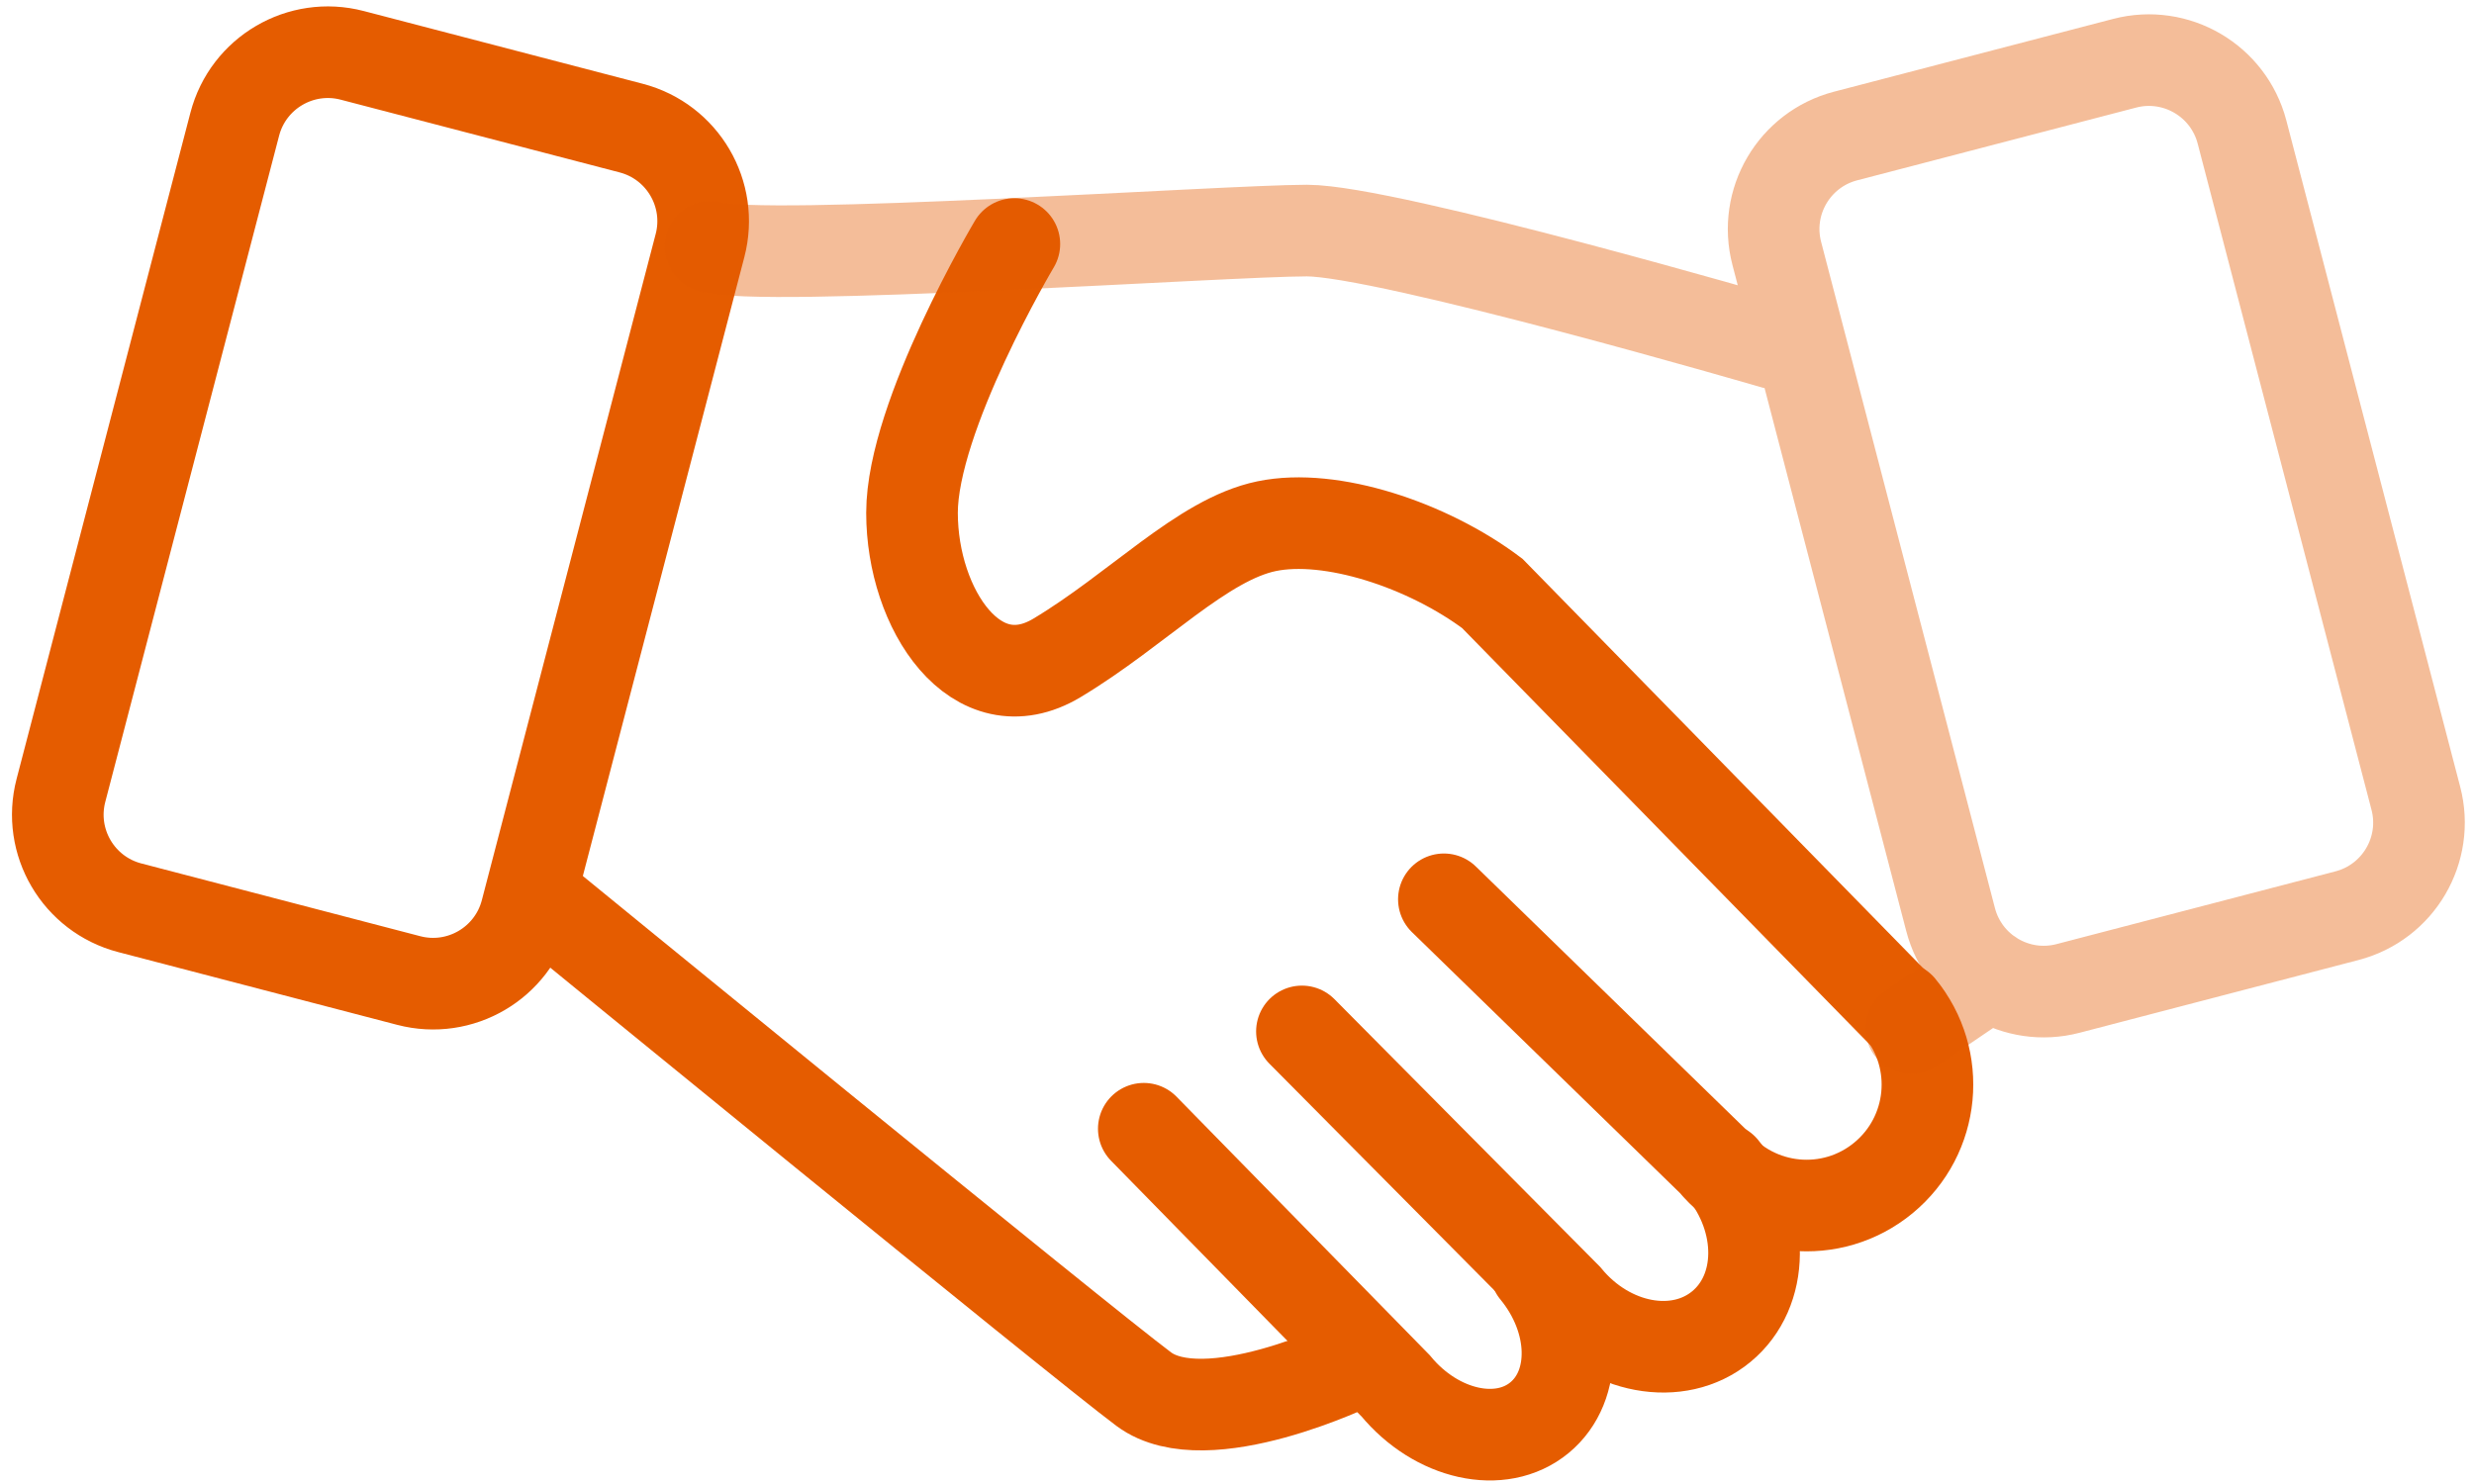
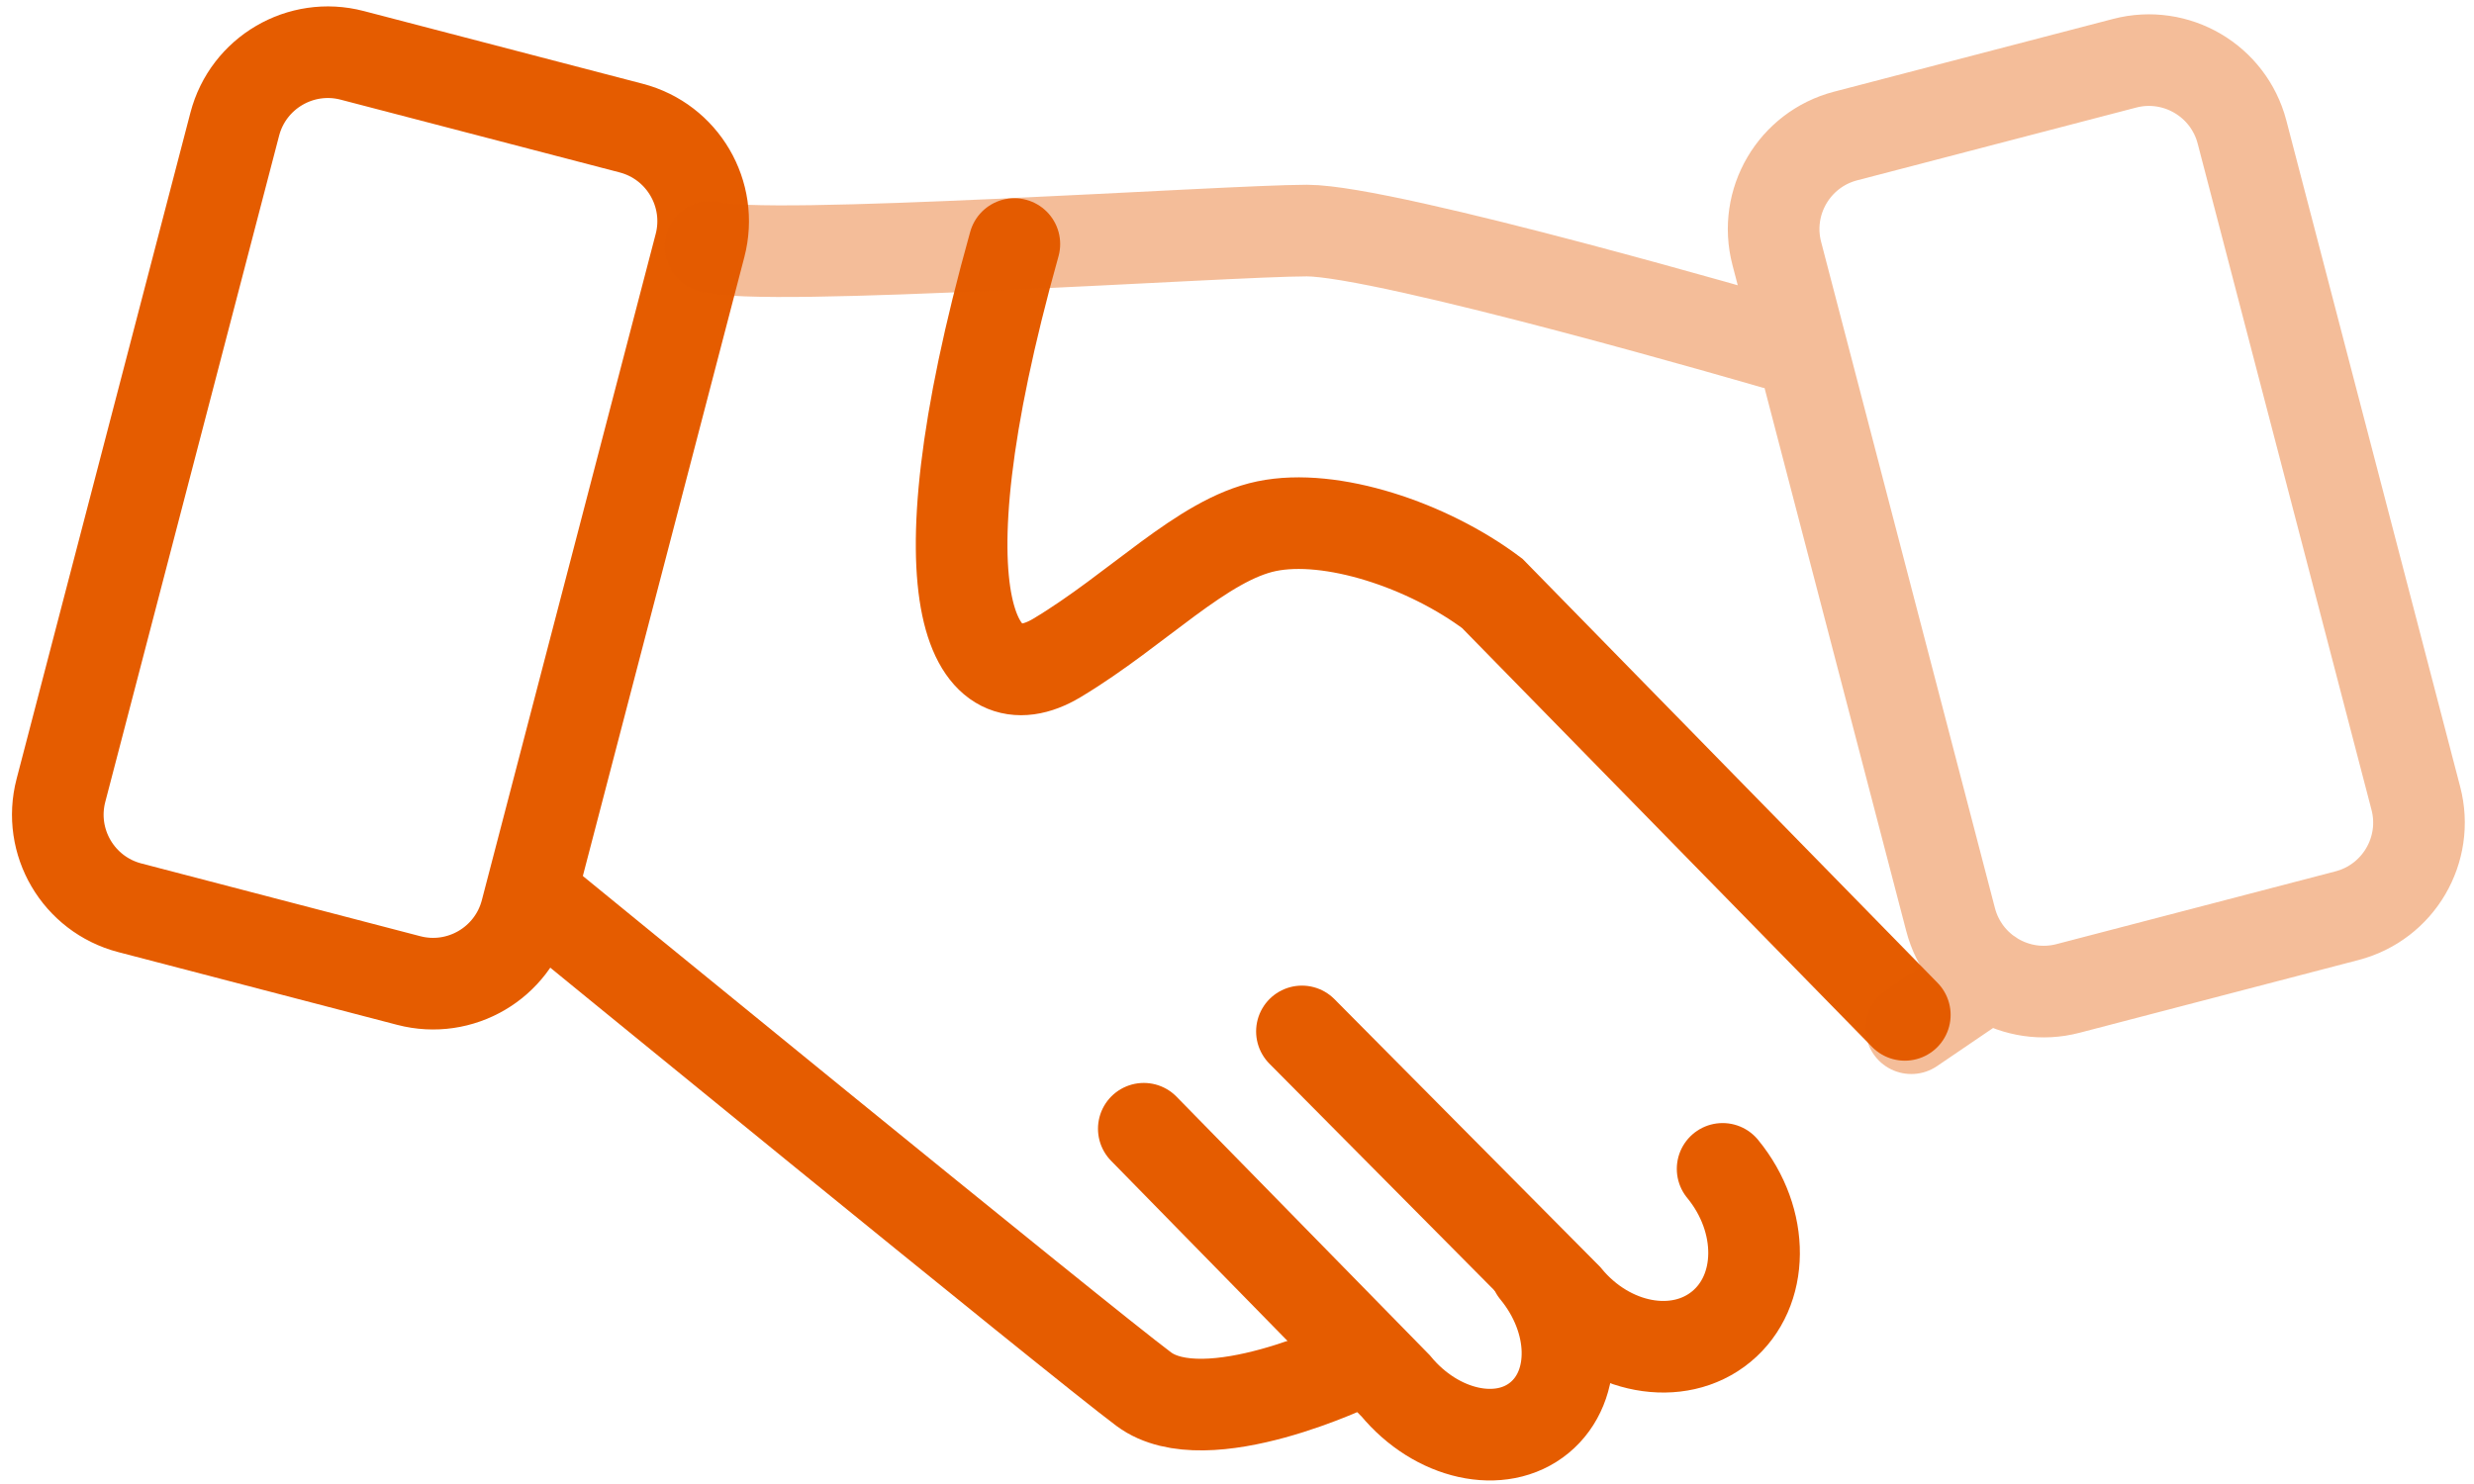
<svg xmlns="http://www.w3.org/2000/svg" width="135" height="81" viewBox="0 0 135 81" fill="none">
-   <path d="M55.351 13.32C55.351 13.32 49.766 22.714 49.766 27.991C49.766 33.268 53.284 38.545 57.681 35.907C62.079 33.268 65.597 29.451 69.115 28.721C72.634 27.991 77.911 29.75 81.429 32.389L103.941 55.394" stroke="#E55C00" stroke-width="5" stroke-miterlimit="10" stroke-linecap="round" />
-   <path d="M103.671 55.005C105.984 57.82 105.589 61.971 102.774 64.293C99.96 66.615 95.808 66.21 93.486 63.396L78.789 49.086" stroke="#E55C00" stroke-width="5" stroke-miterlimit="10" stroke-linecap="round" />
+   <path d="M55.351 13.32C49.766 33.268 53.284 38.545 57.681 35.907C62.079 33.268 65.597 29.451 69.115 28.721C72.634 27.991 77.911 29.75 81.429 32.389L103.941 55.394" stroke="#E55C00" stroke-width="5" stroke-miterlimit="10" stroke-linecap="round" />
  <path d="M93.999 63.799C96.312 66.614 96.286 70.466 93.928 72.41C91.571 74.354 87.781 73.65 85.467 70.836L71.043 56.297" stroke="#E55C00" stroke-width="5" stroke-miterlimit="10" stroke-linecap="round" />
  <path d="M83.804 69.341C86.03 72.041 86.118 75.638 84.007 77.379C81.896 79.121 78.386 78.338 76.161 75.647L62.414 61.609" stroke="#E55C00" stroke-width="5" stroke-miterlimit="10" stroke-linecap="round" />
  <path d="M73.969 74.379C73.969 74.379 65.816 78.355 62.412 75.822C59.008 73.289 29.43 49.102 29.43 49.102" stroke="#E55C00" stroke-width="5" stroke-miterlimit="10" stroke-linecap="round" />
  <path d="M34.443 6.992L19.218 3.021C16.412 2.289 13.543 3.97 12.811 6.776L3.325 43.142C2.593 45.948 4.275 48.816 7.081 49.548L22.306 53.52C25.112 54.252 27.98 52.57 28.712 49.764L38.199 13.398C38.93 10.592 37.249 7.724 34.443 6.992Z" stroke="#E55C00" stroke-width="5" stroke-miterlimit="10" stroke-linecap="round" />
  <path opacity="0.4" d="M96.819 18.741C96.819 18.741 75.71 12.585 71.312 12.585C66.915 12.585 41.408 14.344 38.77 13.464M108.578 53.21L104.295 56.122M128.071 49.98L112.846 53.952C110.04 54.684 107.172 53.002 106.44 50.196L96.954 13.83C96.222 11.024 97.903 8.156 100.709 7.424L115.934 3.453C118.741 2.721 121.609 4.402 122.341 7.208L131.827 43.574C132.559 46.38 130.877 49.248 128.071 49.98Z" stroke="#E55C00" stroke-width="5" stroke-miterlimit="10" stroke-linecap="round" />
</svg>